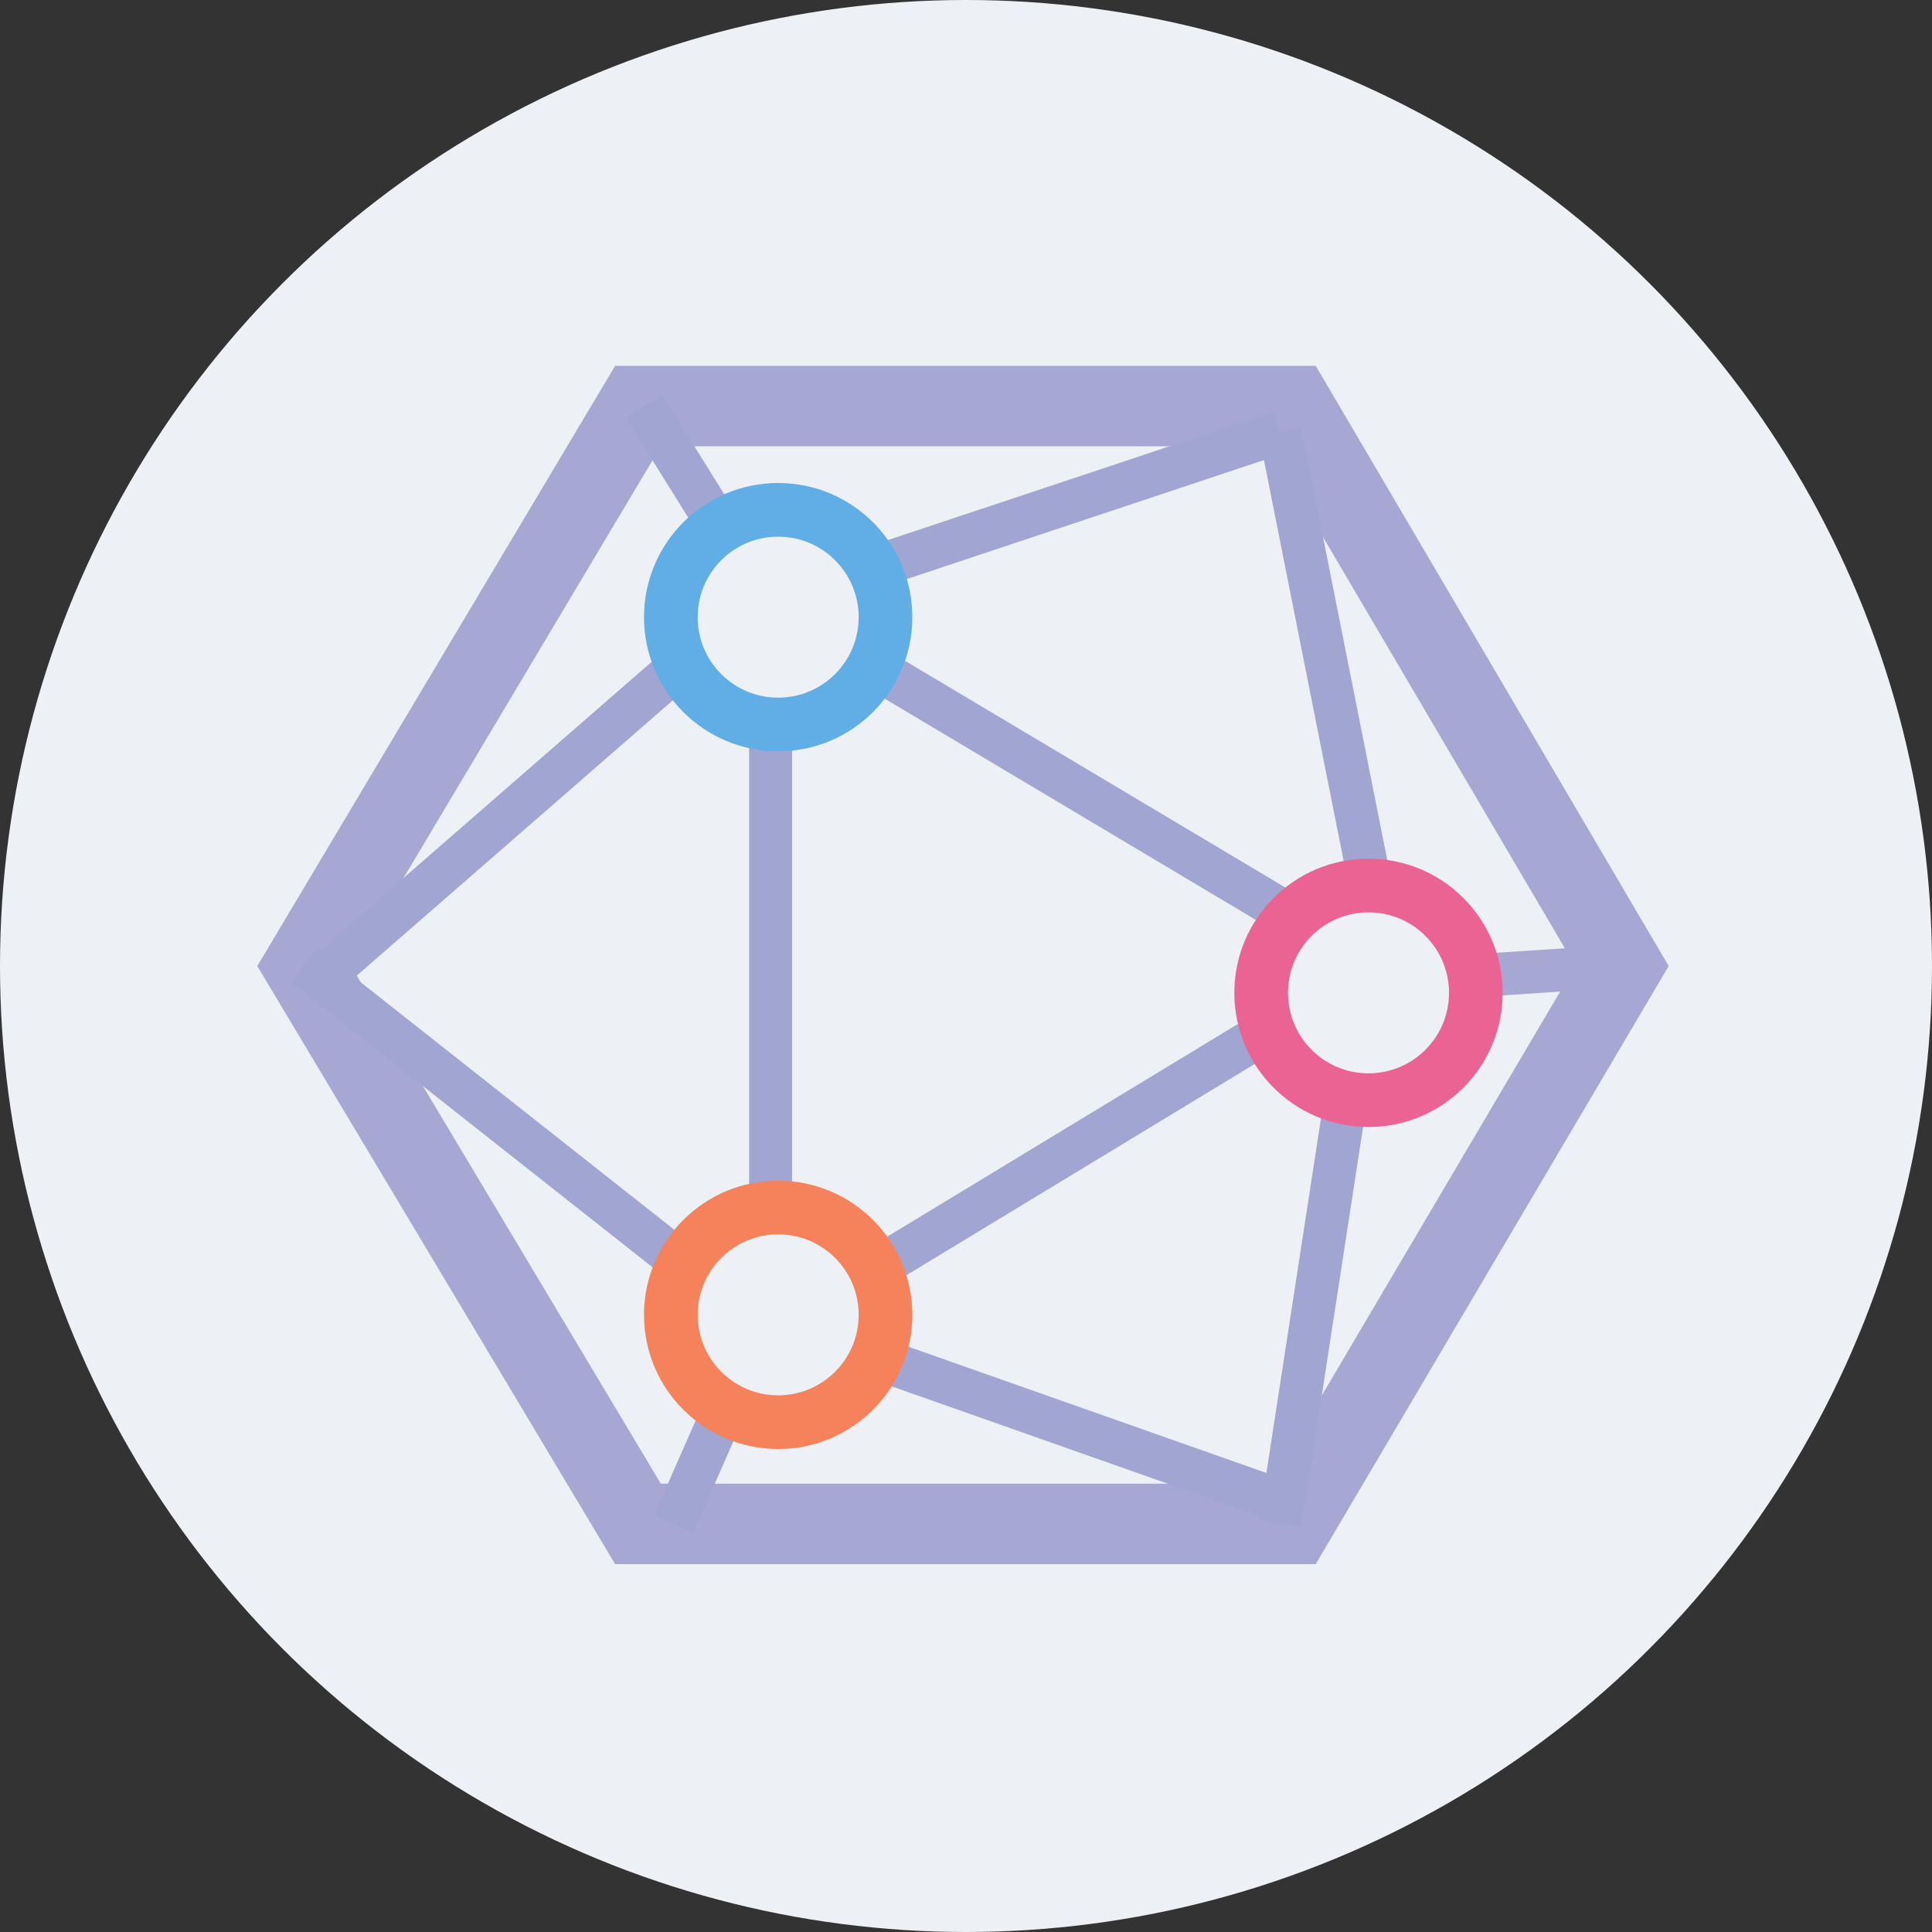
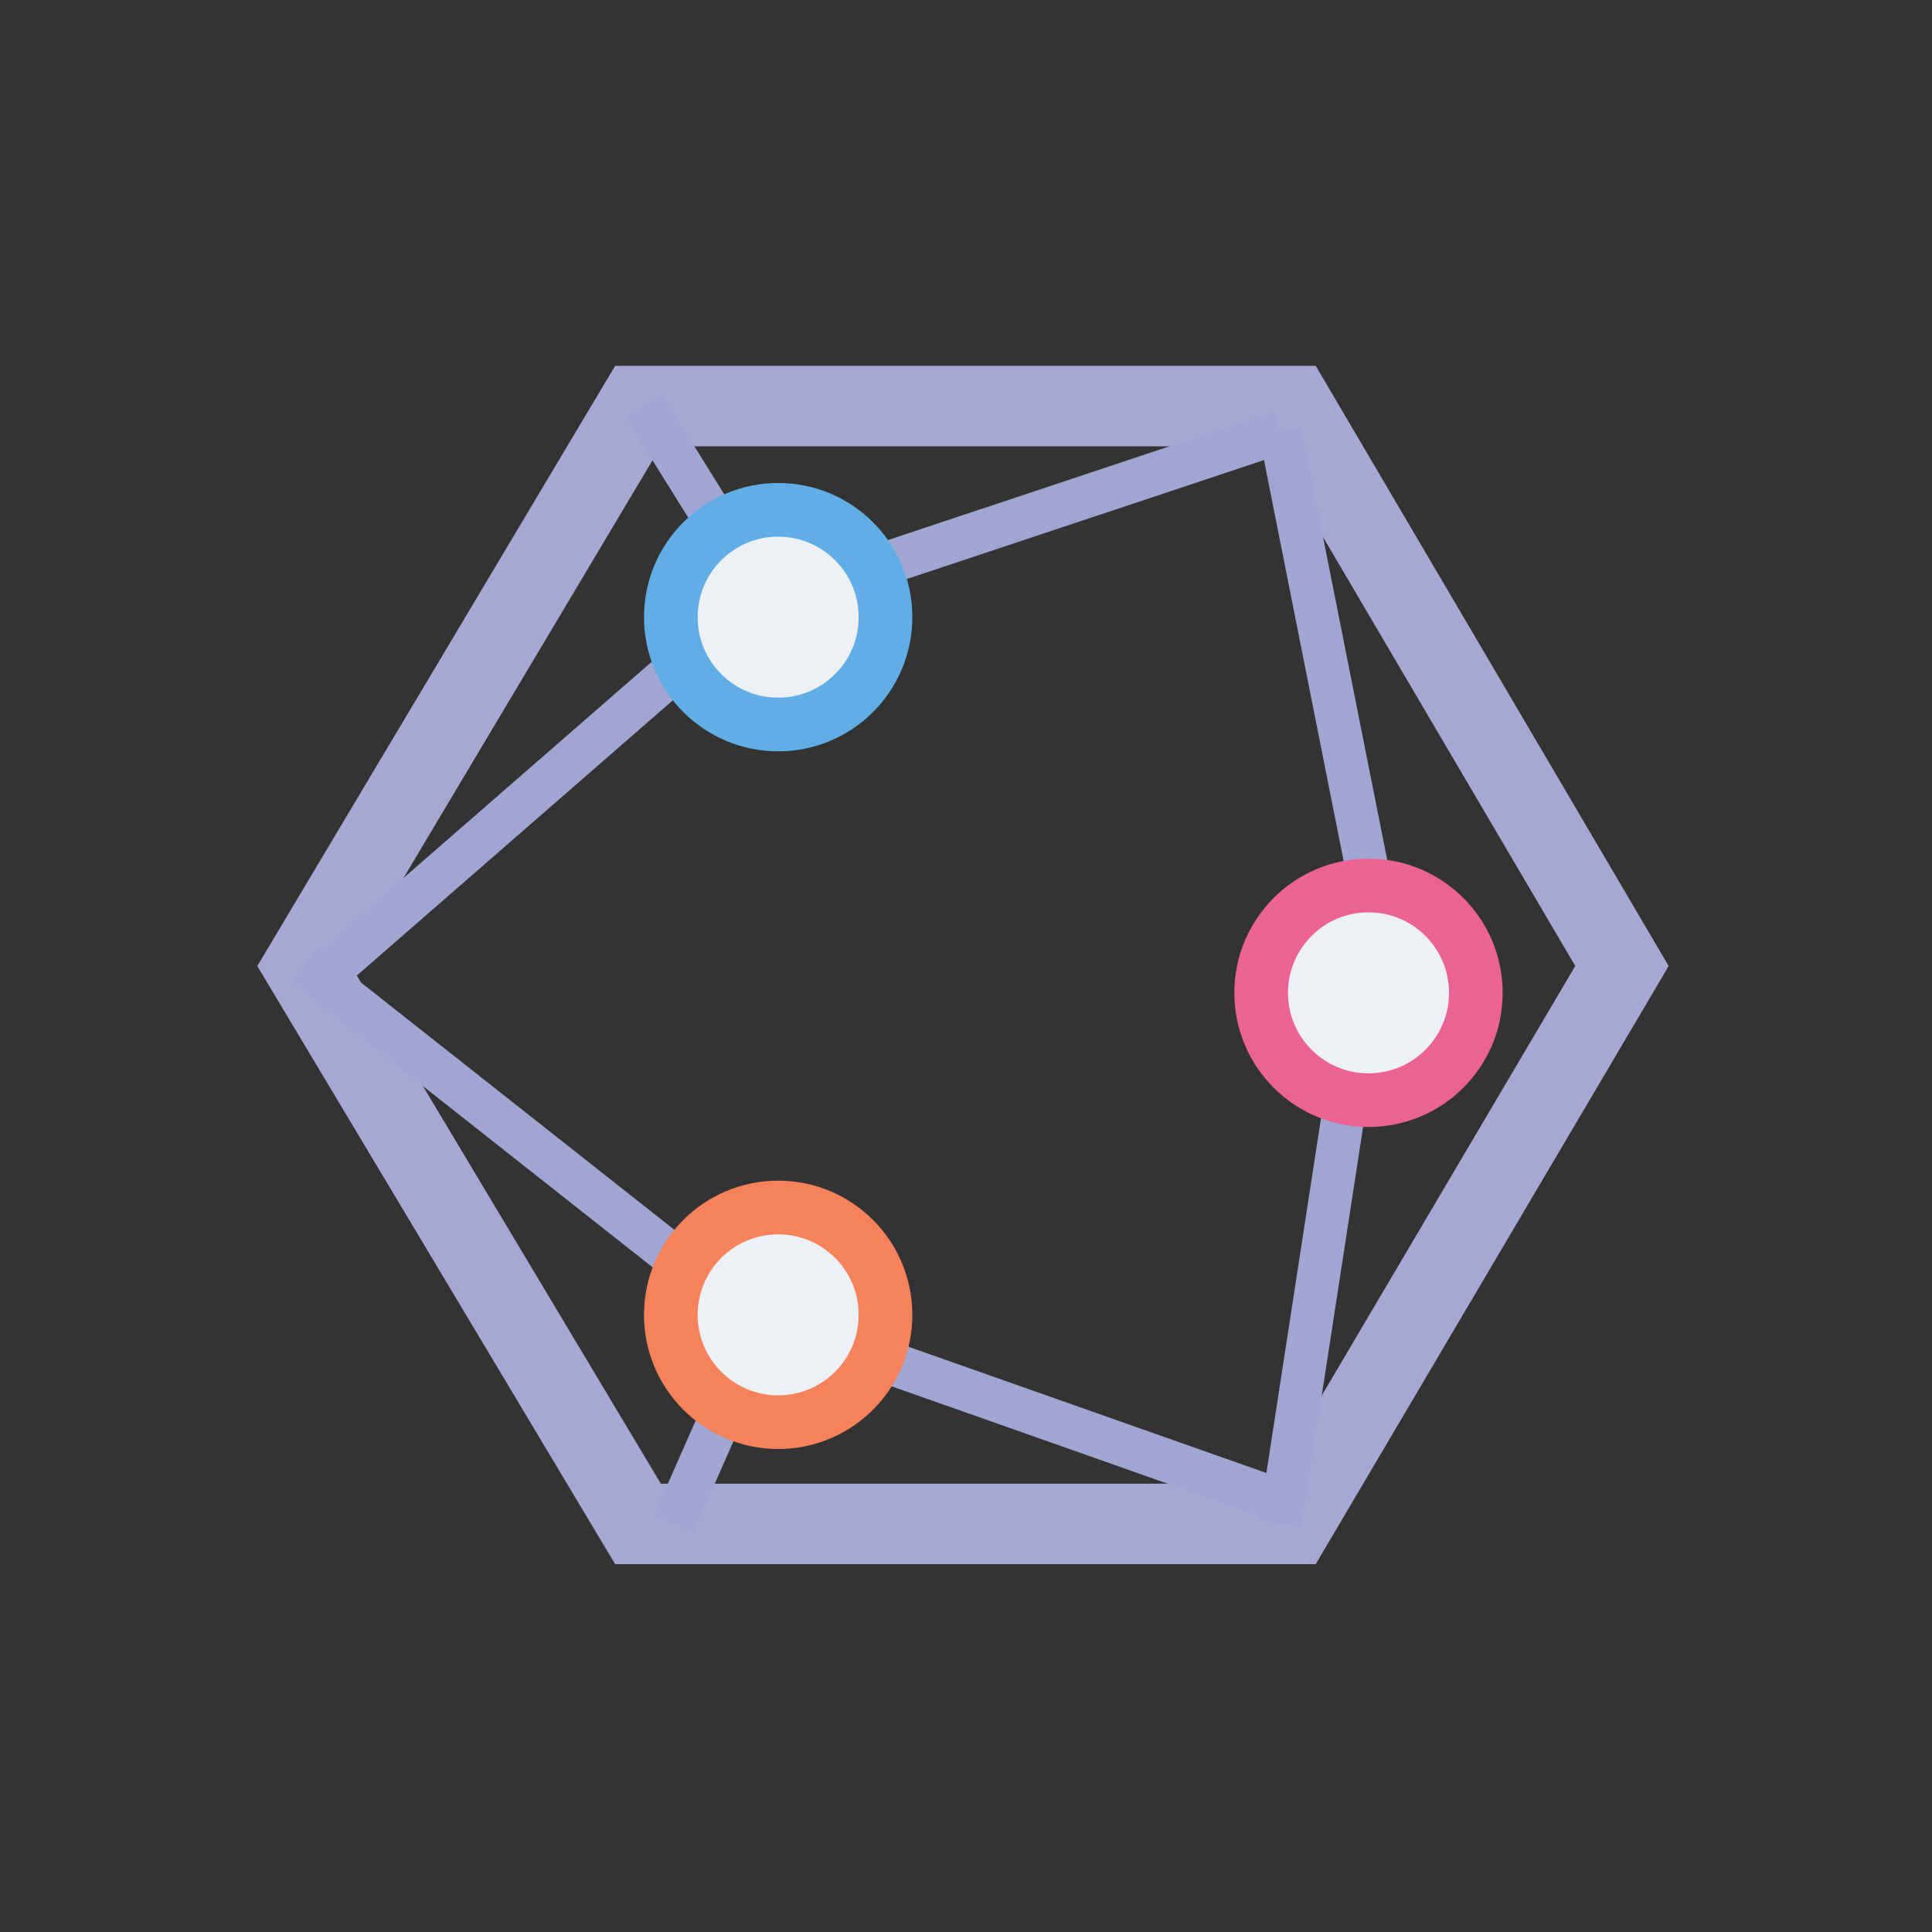
<svg xmlns="http://www.w3.org/2000/svg" width="36" height="36">
  <rect width="100%" height="100%" fill="#333333" stroke="none" />
  <g fill="none" fill-rule="evenodd">
-     <circle fill="#EDF0F4" cx="18" cy="18" r="18" />
    <g transform="translate(5.668 7.567)">
      <path stroke="#A6A8D3" stroke-width="1.5" d="M6.22 0H18.42l6.135 10.433-6.135 10.396H6.22L0 10.433z" />
      <path stroke="#A1A5D1" stroke-width=".8" d="M6.332 0l1.837 2.947m-7.85 7.71l7.85-6.837L18.188.483m0 0l1.765 8.88-1.765 11.466" />
-       <path stroke="#A1A5D1" stroke-width=".8" d="M8.691 4.512v12.75l11.262-6.83-9.931-5.92" />
      <path stroke="#A1A5D1" stroke-width=".8" d="M0 10.415l8.17 6.447 10.018 3.533m-11.305.434l1.286-2.916" />
-       <path stroke="#A6A8D3" stroke-width=".8" d="M24.556 10.433l-3.374.223" />
      <circle stroke="#61AEE7" fill="#EDF0F4" cx="8.832" cy="3.933" r="2" />
      <circle stroke="#F6825B" fill="#EDF0F4" cx="8.832" cy="16.933" r="2" />
      <circle stroke="#EB6393" fill="#EDF0F4" cx="19.832" cy="10.933" r="2" />
    </g>
  </g>
</svg>